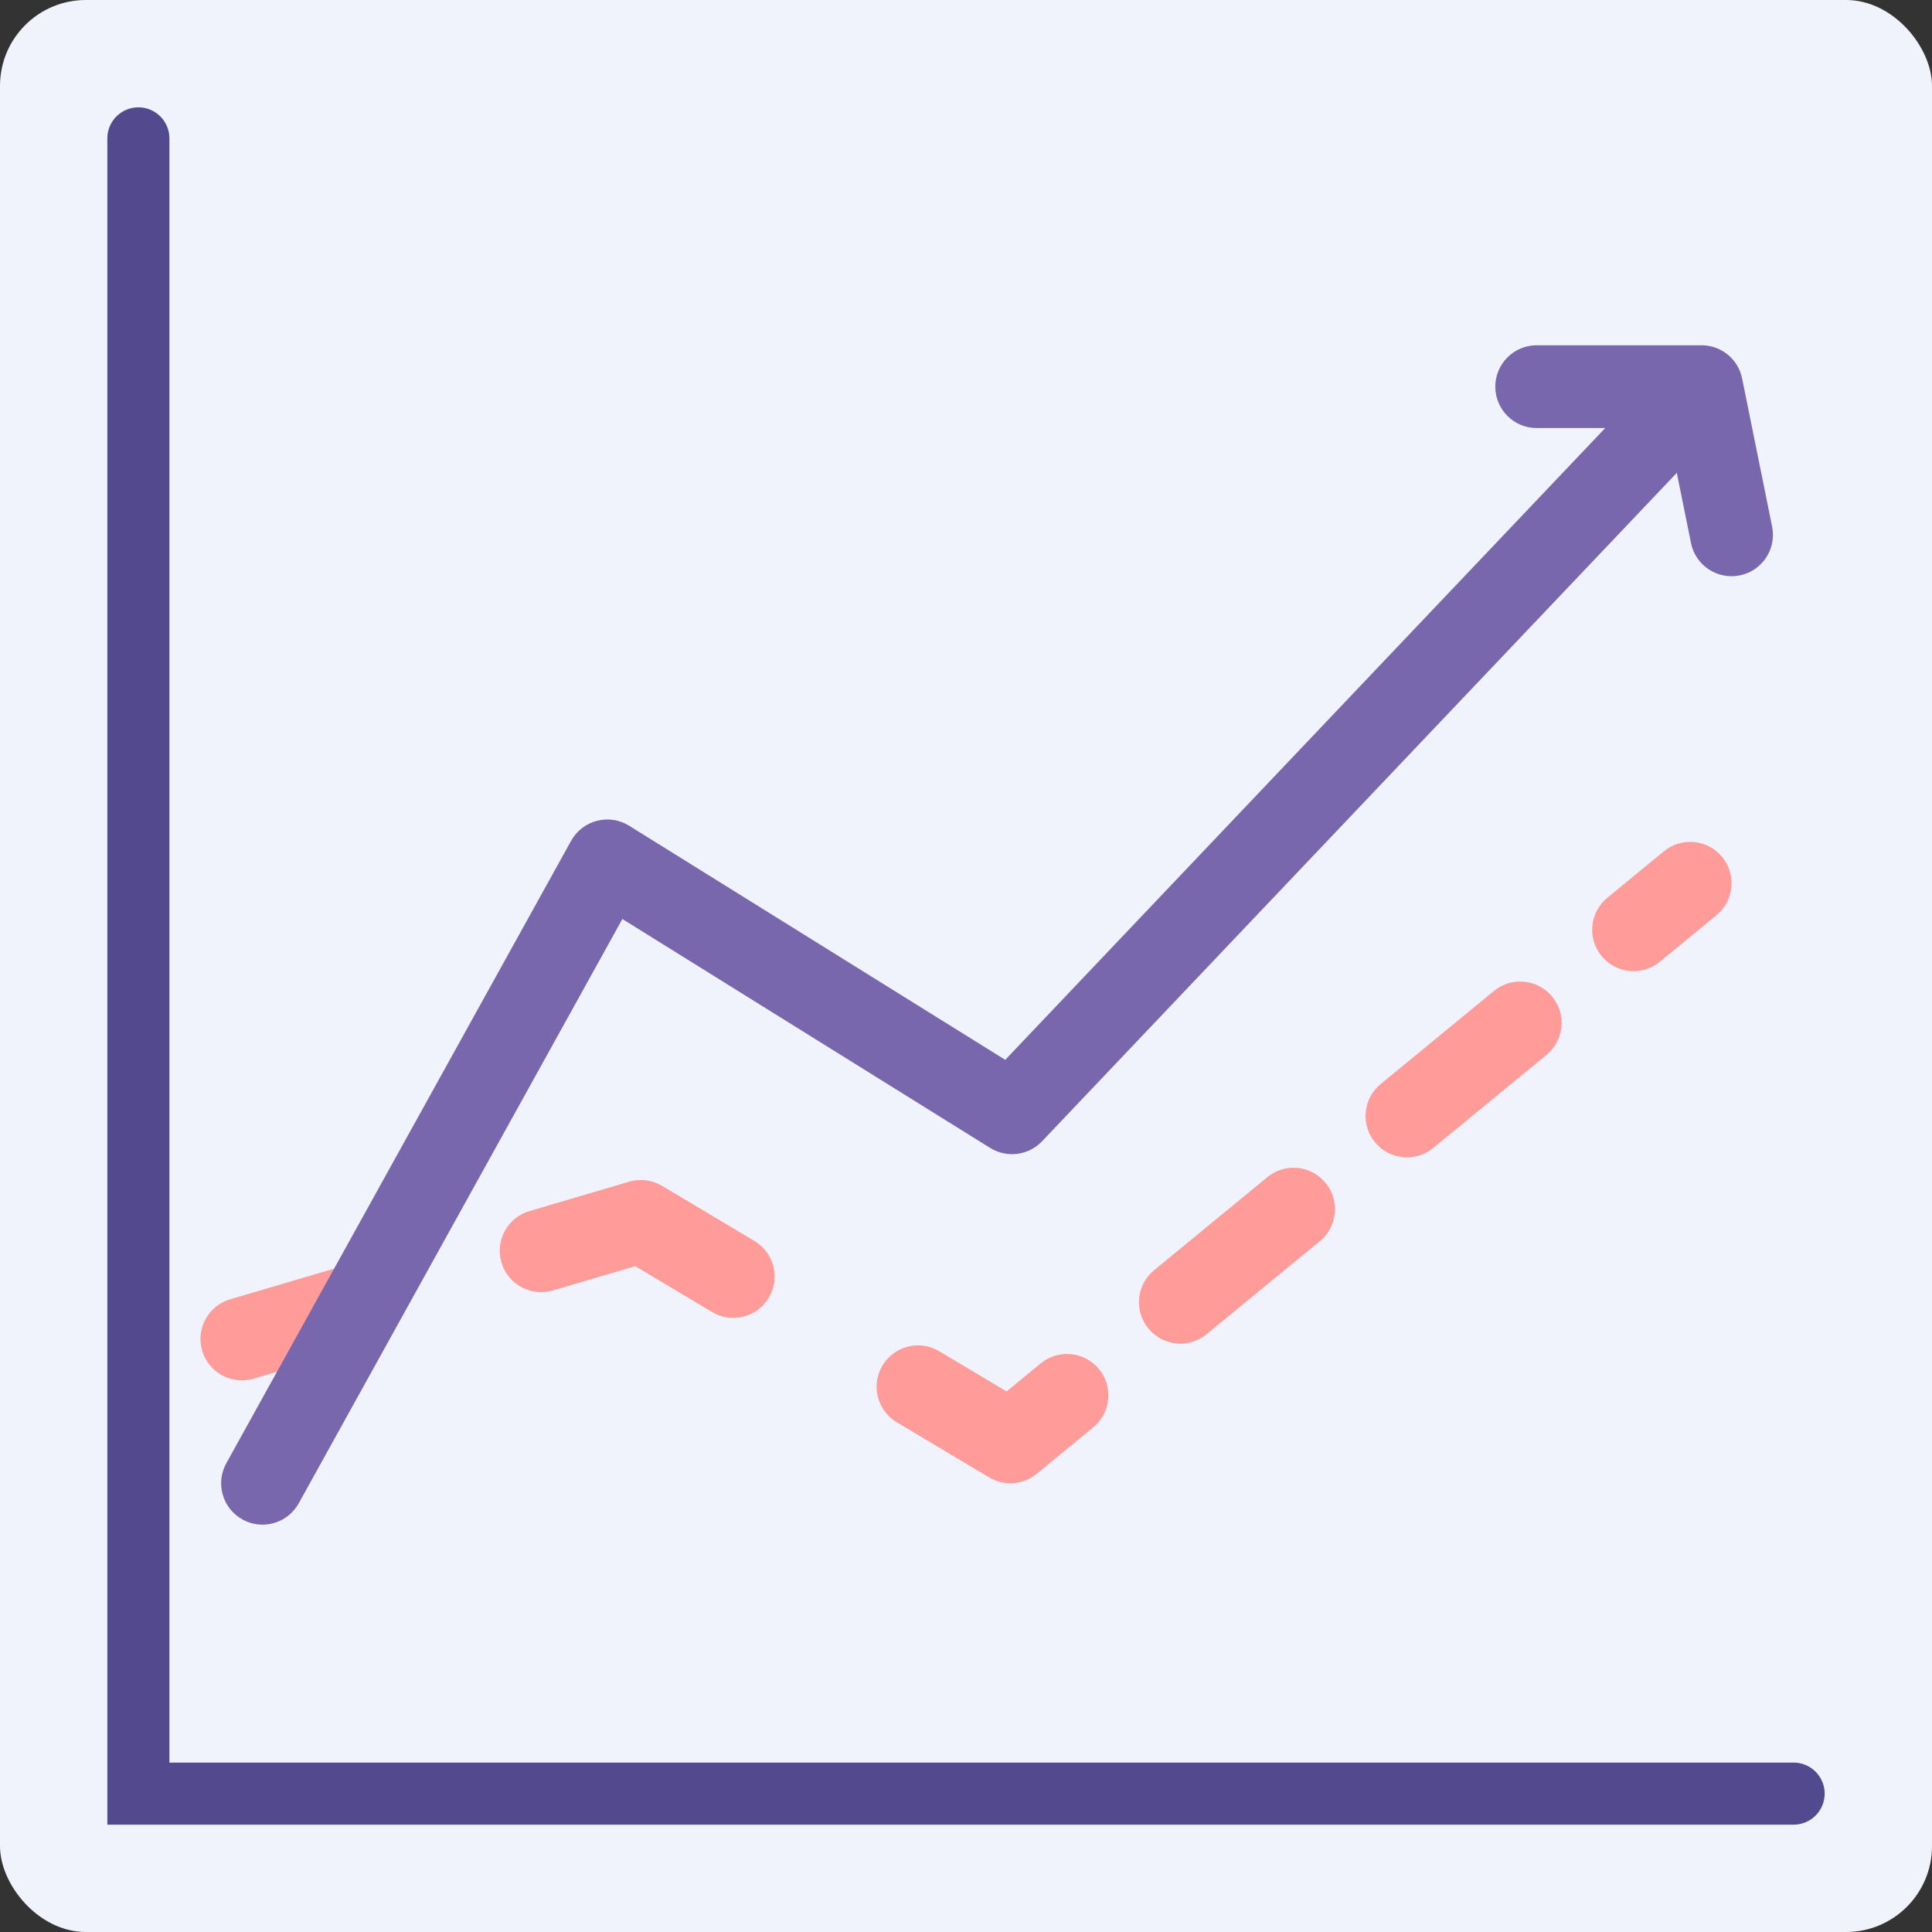
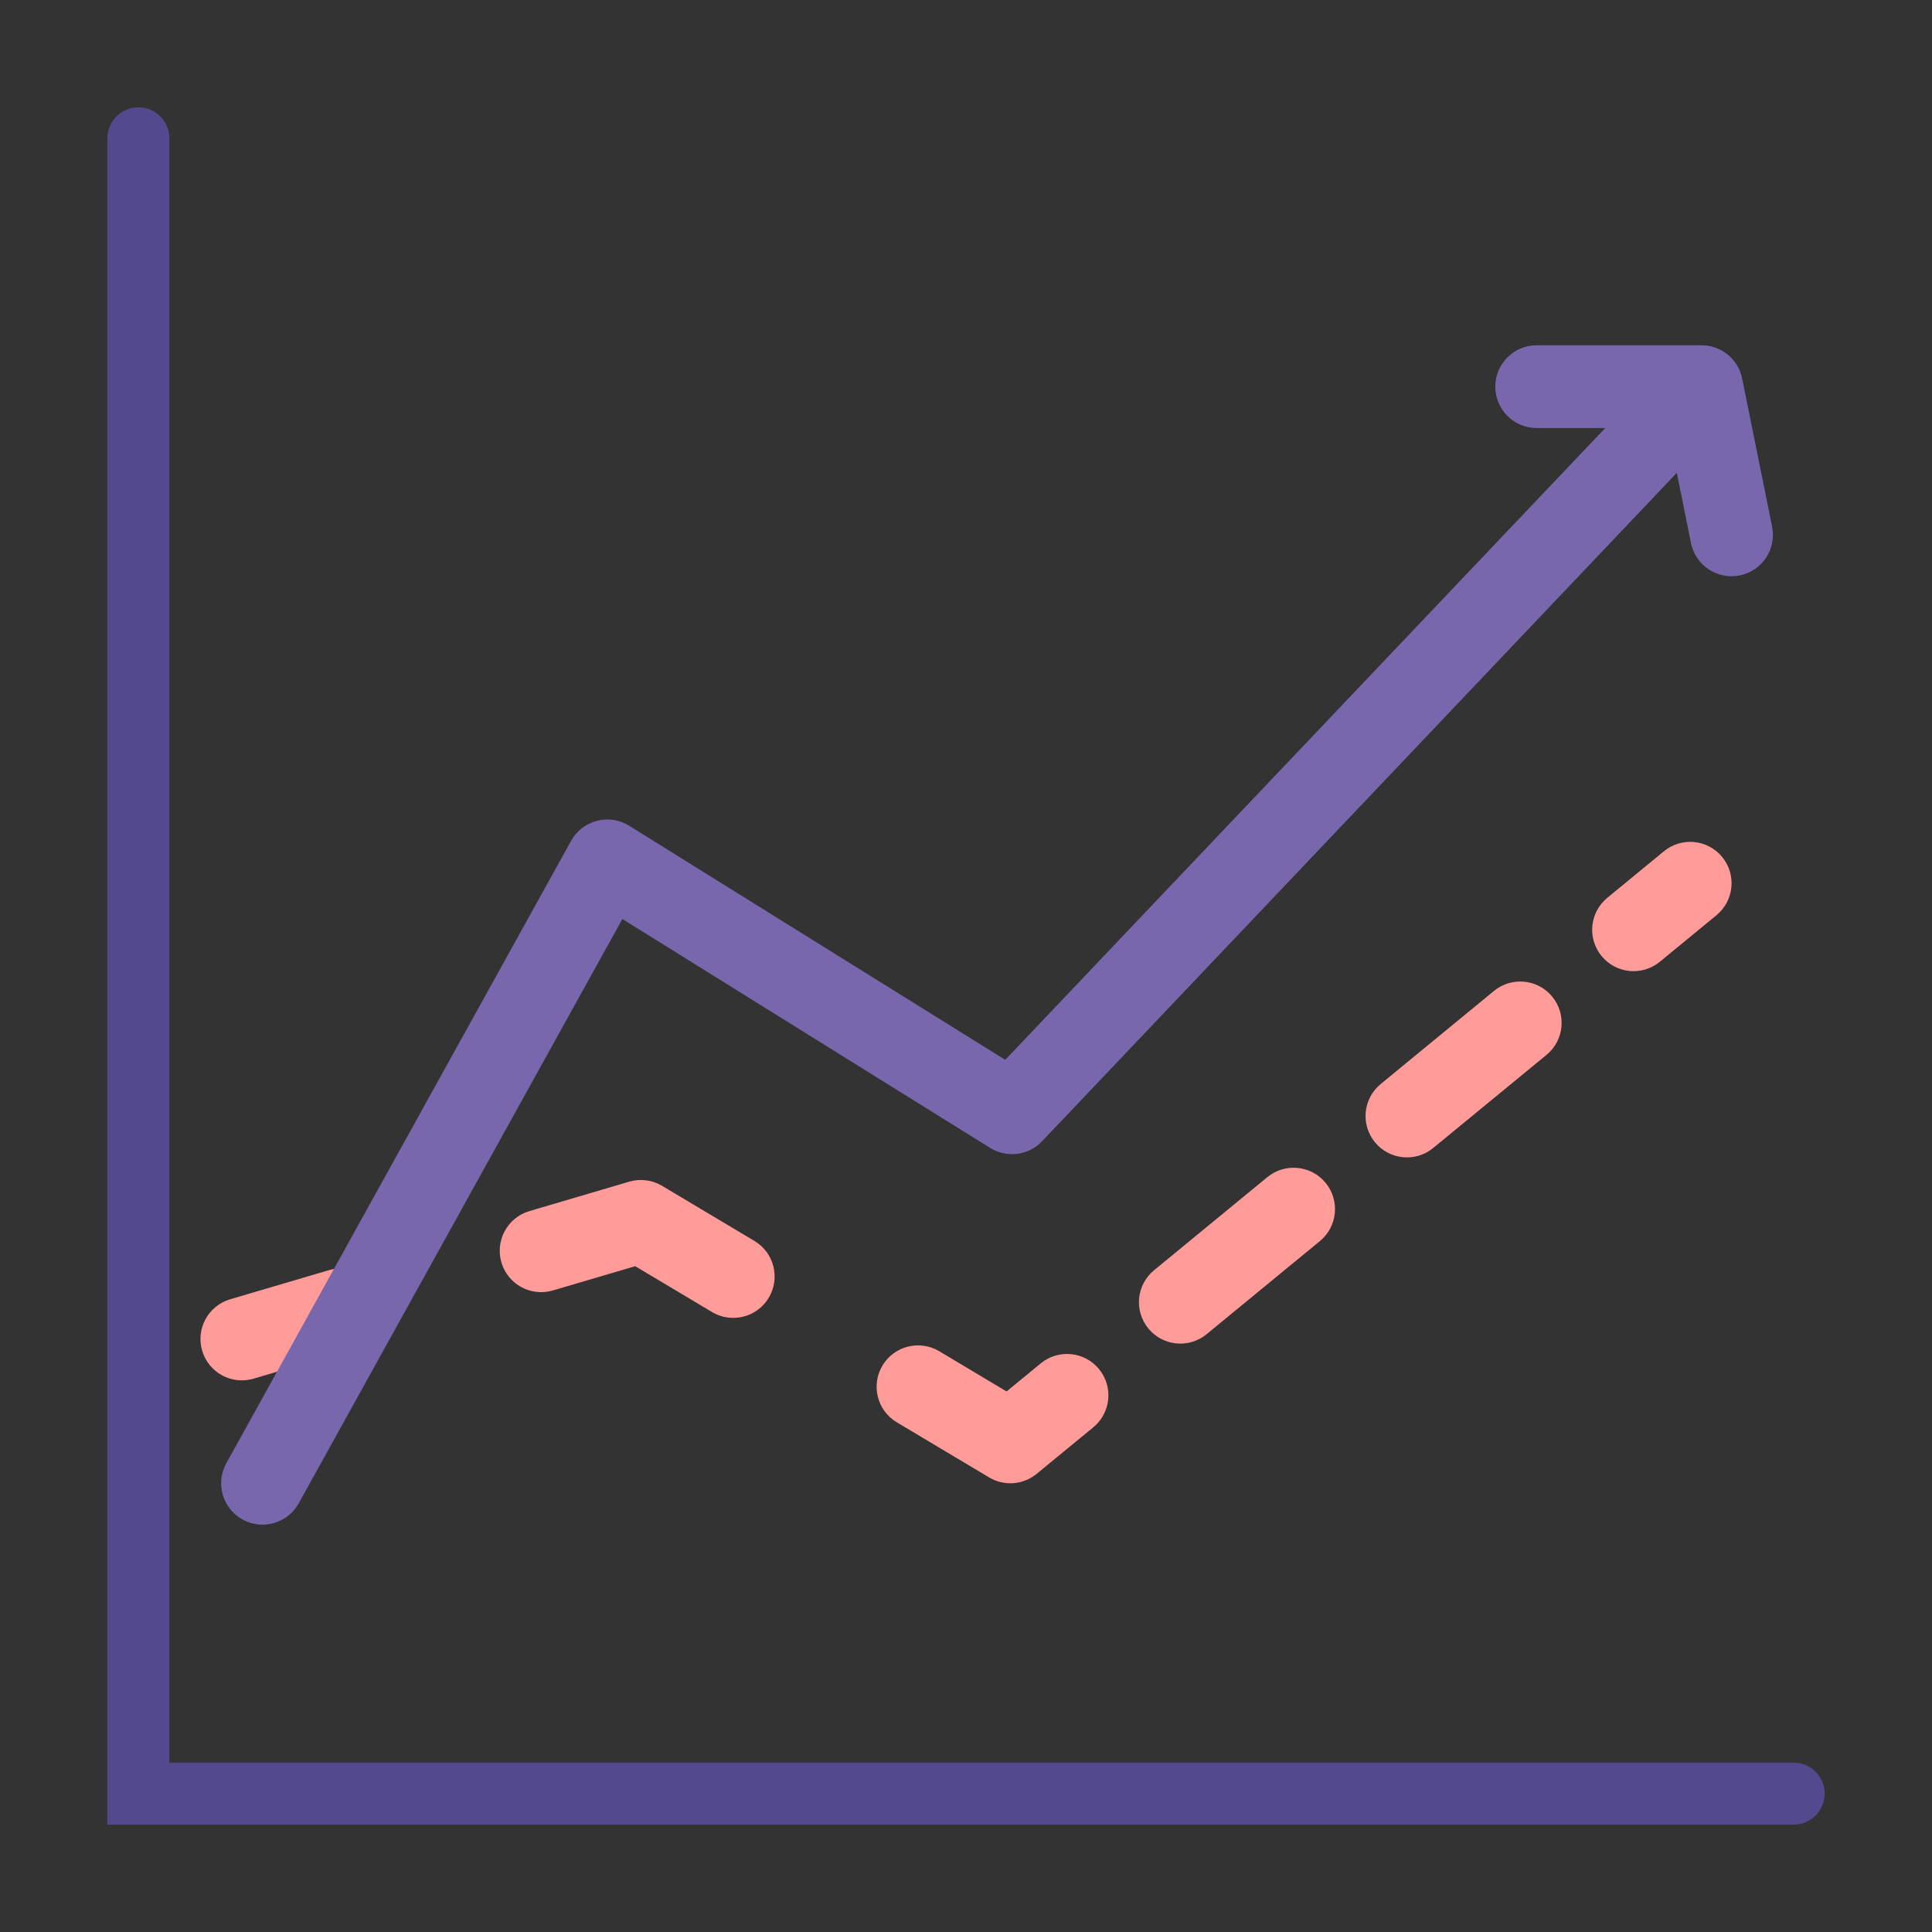
<svg xmlns="http://www.w3.org/2000/svg" width="90" height="90" viewBox="0 0 90 90" fill="none">
  <rect x="0" y="0" width="90" height="90" fill="#333333" stroke="none" />
-   <rect width="90" height="90" rx="4" fill="#F1F3FC" />
  <path fill-rule="evenodd" clip-rule="evenodd" d="M6.446 5C7.244 5 7.892 5.647 7.892 6.446V82.108H83.554C84.353 82.108 85 82.756 85 83.554C85 84.353 84.353 85 83.554 85H5V6.446C5 5.647 5.647 5 6.446 5Z" fill="#52498E" />
  <path fill-rule="evenodd" clip-rule="evenodd" d="M80.225 39.921C80.901 40.743 80.782 41.958 79.96 42.634L77.321 44.803C76.498 45.479 75.283 45.36 74.608 44.537C73.932 43.715 74.05 42.5 74.873 41.824L77.512 39.655C78.335 38.98 79.549 39.098 80.225 39.921ZM72.308 46.427C72.984 47.249 72.865 48.464 72.043 49.14L66.764 53.477C65.942 54.154 64.727 54.035 64.051 53.212C63.375 52.389 63.494 51.175 64.317 50.499L69.595 46.161C70.417 45.486 71.632 45.604 72.308 46.427ZM61.752 55.102C62.427 55.924 62.309 57.139 61.486 57.815L56.208 62.152C55.385 62.828 54.17 62.709 53.495 61.887C52.819 61.064 52.937 59.849 53.76 59.173L59.038 54.836C59.861 54.16 61.075 54.279 61.752 55.102ZM29.31 55.047C29.825 54.895 30.381 54.965 30.843 55.241L35.146 57.809C36.06 58.355 36.359 59.538 35.813 60.452C35.267 61.367 34.084 61.665 33.17 61.12L29.591 58.984L25.753 60.115C24.731 60.416 23.66 59.832 23.358 58.811C23.058 57.79 23.641 56.718 24.663 56.417L29.31 55.047ZM17.762 60.46C18.063 61.481 17.48 62.553 16.458 62.854L11.811 64.224C10.79 64.525 9.718 63.941 9.417 62.92C9.116 61.899 9.7 60.827 10.721 60.526L15.368 59.156C16.39 58.855 17.461 59.439 17.762 60.46ZM41.108 63.613C41.654 62.699 42.837 62.4 43.752 62.945L46.89 64.819L48.482 63.511C49.304 62.835 50.519 62.954 51.195 63.776C51.871 64.599 51.752 65.814 50.929 66.49L48.29 68.658C47.662 69.175 46.777 69.241 46.078 68.824L41.776 66.256C40.861 65.71 40.563 64.527 41.108 63.613Z" fill="#FF9B99" />
-   <path fill-rule="evenodd" clip-rule="evenodd" d="M69.657 18.012C69.657 16.948 70.52 16.084 71.585 16.084H79.266C80.183 16.084 80.974 16.731 81.155 17.63L82.552 24.533C82.763 25.577 82.088 26.594 81.045 26.805C80.001 27.016 78.984 26.341 78.773 25.298L78.112 22.027L48.542 53.166C47.912 53.829 46.902 53.958 46.125 53.475L28.993 42.811L13.915 70.031C13.399 70.962 12.226 71.299 11.295 70.783C10.363 70.267 10.027 69.094 10.543 68.162L26.604 39.169C26.86 38.706 27.294 38.37 27.805 38.237C28.317 38.104 28.86 38.187 29.308 38.466L46.828 49.371L74.777 19.94H71.585C70.52 19.94 69.657 19.077 69.657 18.012Z" fill="#7967AE" />
+   <path fill-rule="evenodd" clip-rule="evenodd" d="M69.657 18.012C69.657 16.948 70.52 16.084 71.585 16.084H79.266C80.183 16.084 80.974 16.731 81.155 17.63L82.552 24.533C82.763 25.577 82.088 26.594 81.045 26.805C80.001 27.016 78.984 26.341 78.773 25.298L78.112 22.027L48.542 53.166C47.912 53.829 46.902 53.958 46.125 53.475L28.993 42.811L13.915 70.031C13.399 70.962 12.226 71.299 11.295 70.783C10.363 70.267 10.027 69.094 10.543 68.162L26.604 39.169C26.86 38.706 27.294 38.37 27.805 38.237C28.317 38.104 28.86 38.187 29.308 38.466L46.828 49.371L74.777 19.94H71.585C70.52 19.94 69.657 19.077 69.657 18.012" fill="#7967AE" />
</svg>